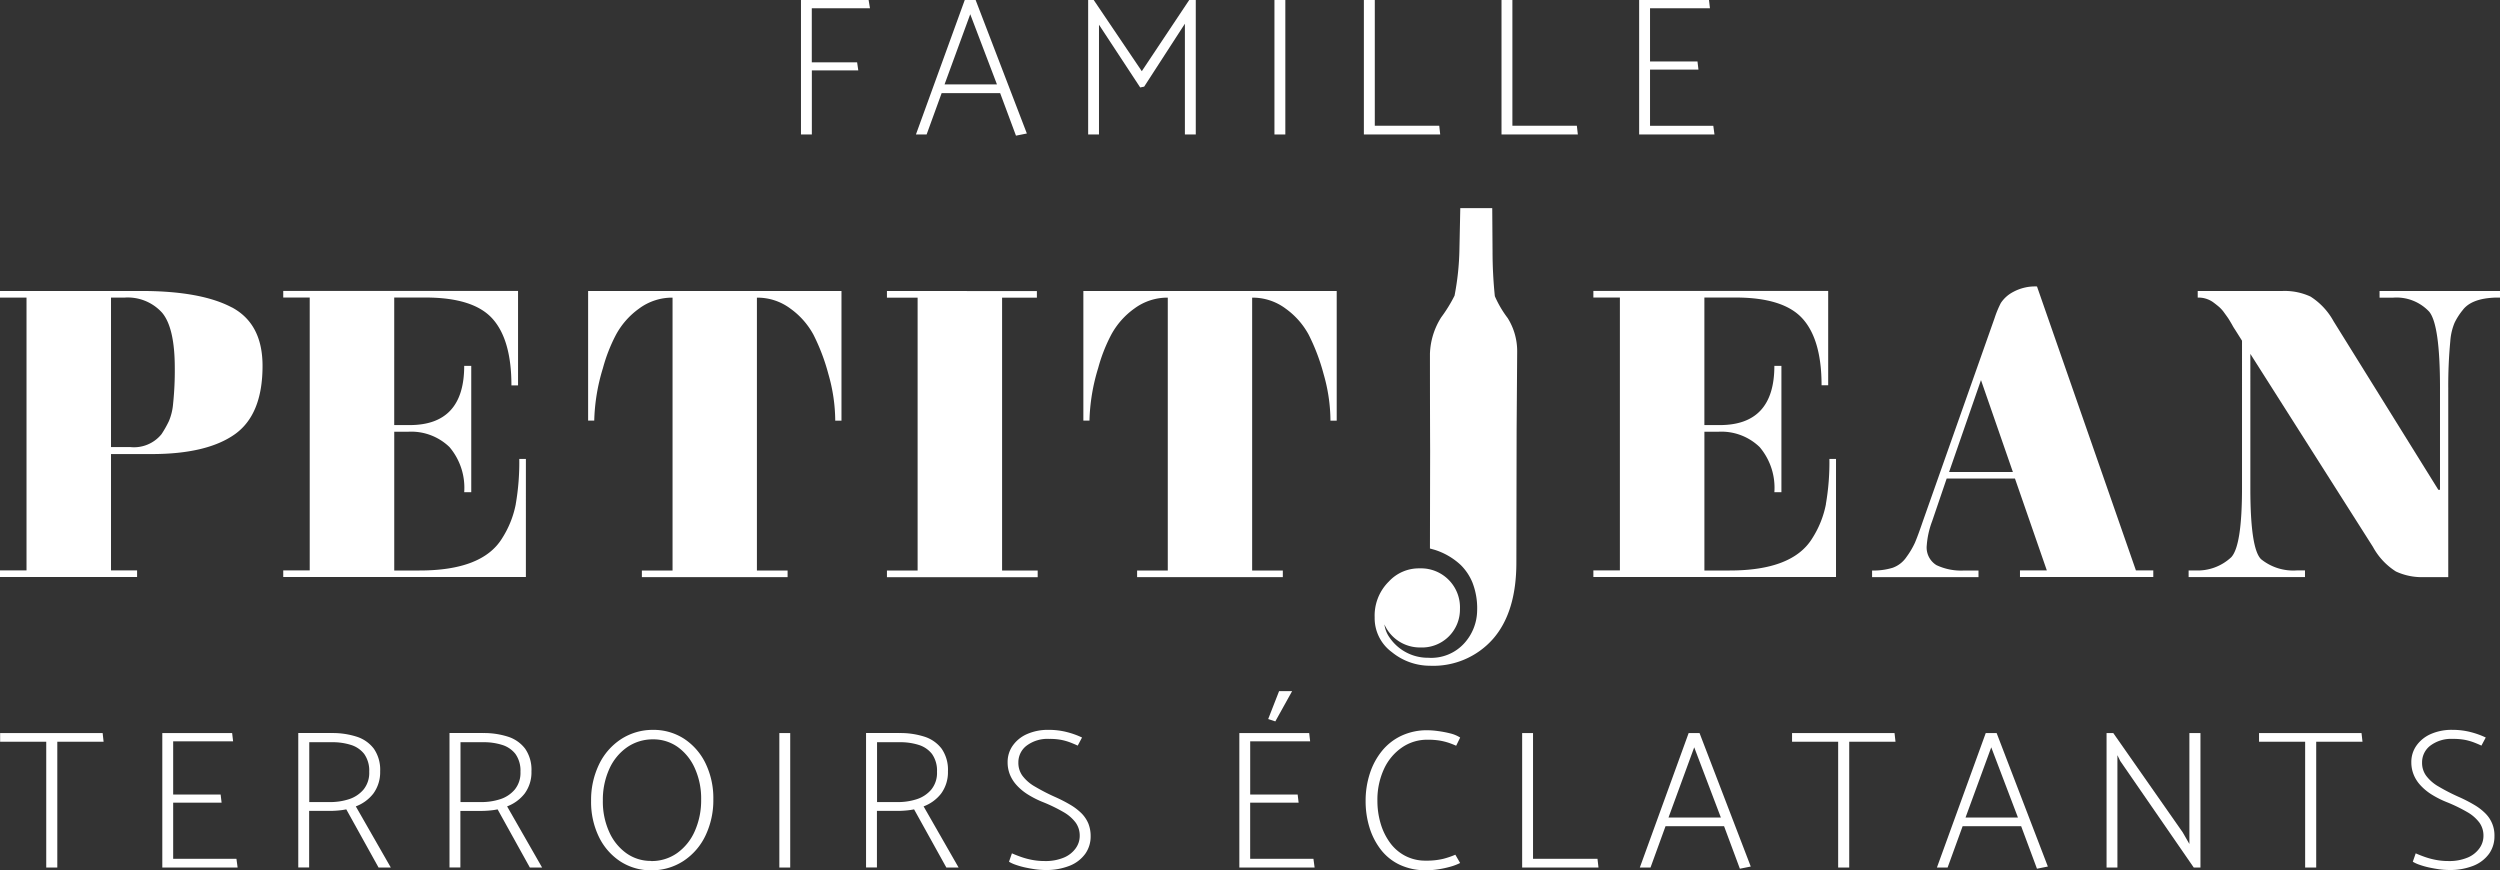
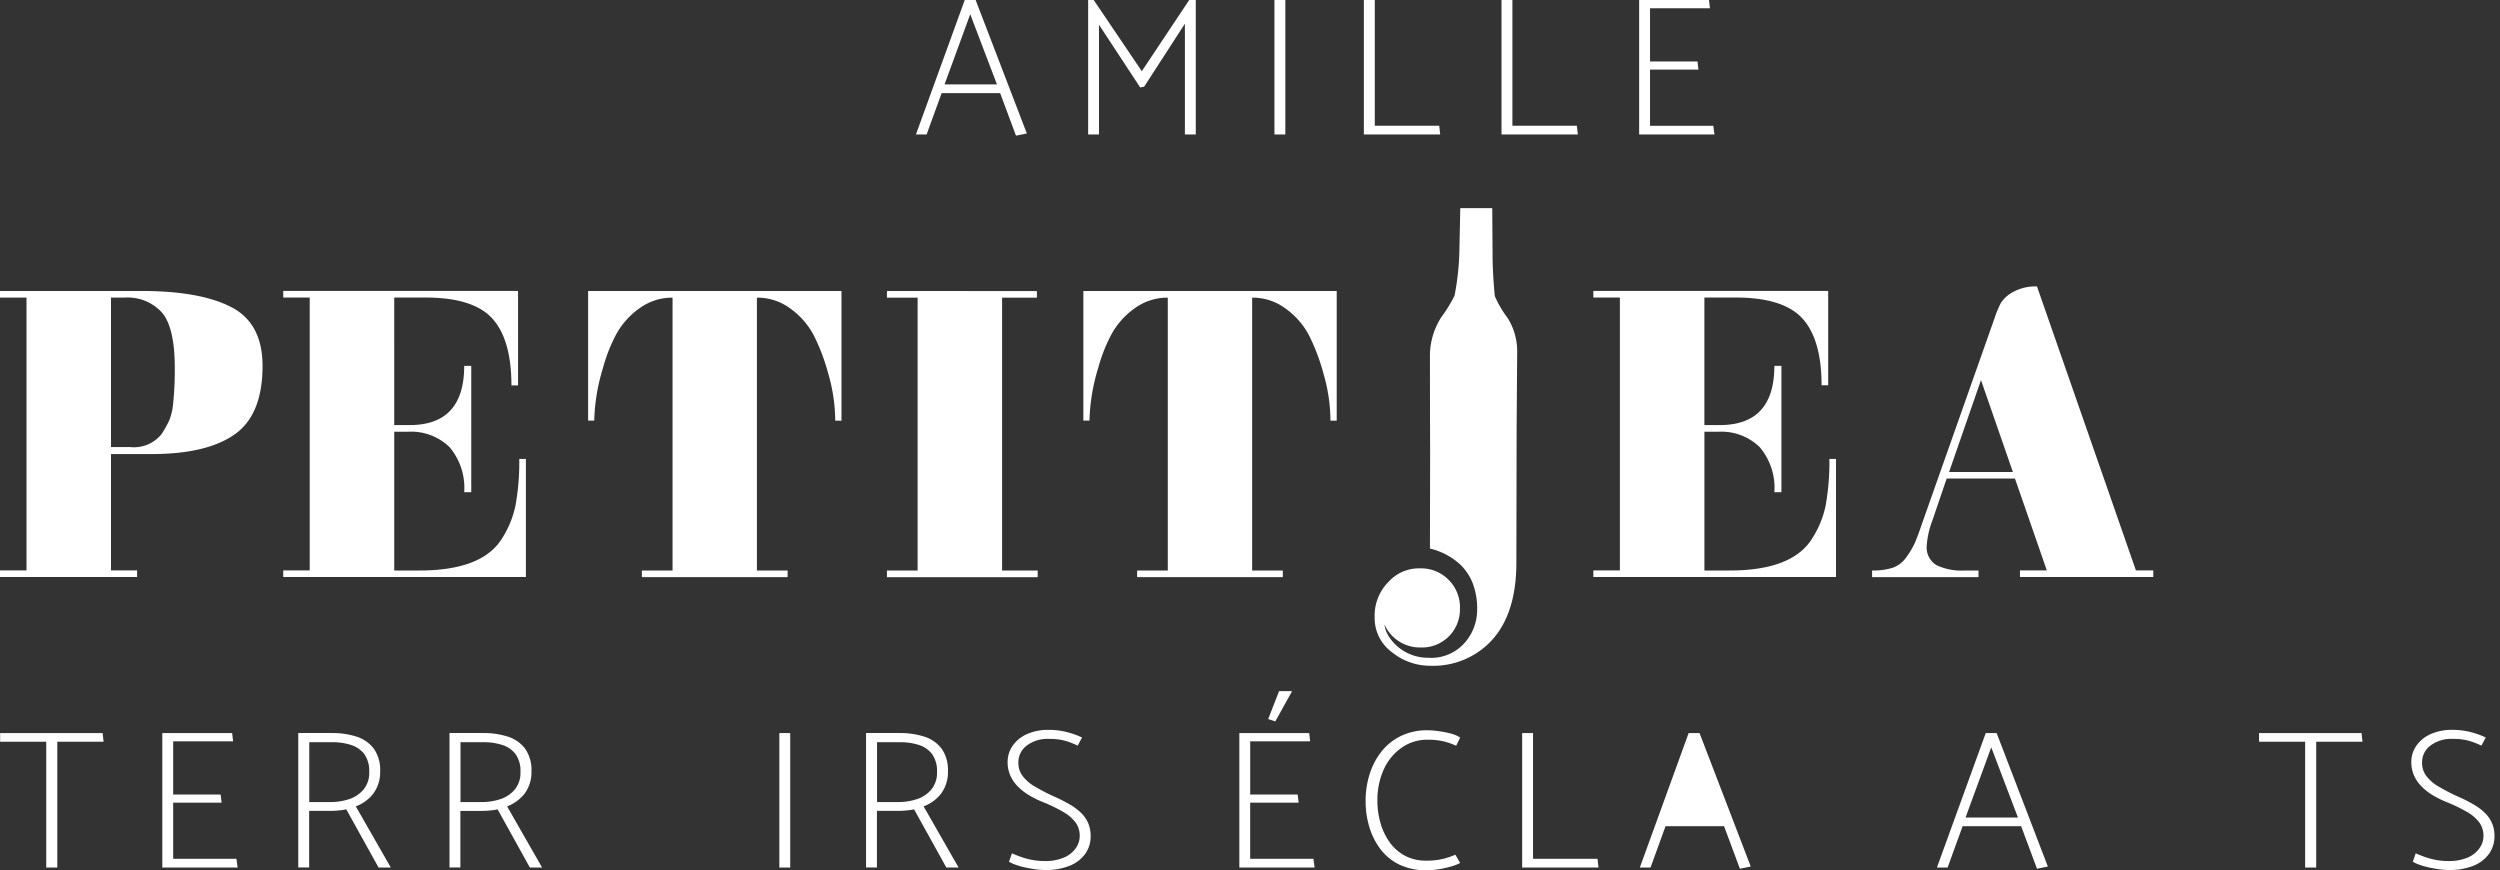
<svg xmlns="http://www.w3.org/2000/svg" width="260.779" height="90.784" viewBox="0 0 260.779 90.784">
  <rect x="0" y="0" width="260.779" height="90.784" fill="#333333" stroke="none" />
  <g id="_Logo_petitjean_baseline_blanc" data-name=" Logo petitjean_baseline_blanc" transform="translate(-0.193 -3.301)">
    <g id="Groupe_556" data-name="Groupe 556">
-       <path id="Tracé_1452" data-name="Tracé 1452" d="M89.726,10.644H84.878v6.685H83.744V3.3H90.8l.142.864H84.872V9.8H89.6l.122.845Z" fill="#fff" />
      <path id="Tracé_1453" data-name="Tracé 1453" d="M101.962,3.3l5.344,13.925-1.135.226-1.65-4.435H98.417L96.85,17.329H95.735L100.828,3.3h1.135ZM101.4,4.784,98.72,12.107h5.467L101.4,4.784Z" fill="#fff" />
      <path id="Tracé_1454" data-name="Tracé 1454" d="M119.124,12.417,114.83,5.879v11.45H113.7V3.3h.58l5.016,7.427L124.243,3.3h.683V17.329h-1.135V5.776l-4.248,6.563-.413.084Z" fill="#fff" />
      <path id="Tracé_1455" data-name="Tracé 1455" d="M133.133,17.329V3.3h1.135V17.329Z" fill="#fff" />
      <path id="Tracé_1456" data-name="Tracé 1456" d="M150.423,17.329h-7.962V3.3H143.6V16.42h6.724Z" fill="#fff" />
      <path id="Tracé_1457" data-name="Tracé 1457" d="M164.78,17.329h-7.962V3.3h1.135V16.42h6.724Z" fill="#fff" />
      <path id="Tracé_1458" data-name="Tracé 1458" d="M171.175,17.329V3.3h7.285l.1.864H172.31V9.715h4.951l.1.845H172.31v5.86h6.6l.122.909h-7.859Z" fill="#fff" />
    </g>
    <g id="Groupe_557" data-name="Groupe 557">
      <path id="Tracé_1459" data-name="Tracé 1459" d="M11,80.675H6.17V93.794H5.016V80.675H.206v-.909H10.9Z" fill="#fff" />
      <path id="Tracé_1460" data-name="Tracé 1460" d="M17.123,93.794V79.766h7.285l.1.864H18.257v5.551h4.951l.1.845H18.257v5.86h6.6l.122.909H17.123Z" fill="#fff" />
      <path id="Tracé_1461" data-name="Tracé 1461" d="M34.8,79.766a8.224,8.224,0,0,1,2.6.38A3.628,3.628,0,0,1,39.19,81.4a3.852,3.852,0,0,1,.658,2.36,3.771,3.771,0,0,1-.722,2.334,4.164,4.164,0,0,1-1.818,1.322l3.649,6.376H39.68l-3.365-6.066a7.333,7.333,0,0,1-.864.122q-.454.039-.89.039H32.44v5.9H31.306V79.76h3.488Zm-2.347.948v6.253h2.166a6.322,6.322,0,0,0,1.973-.3,3.313,3.313,0,0,0,1.515-1,2.747,2.747,0,0,0,.6-1.857,3,3,0,0,0-.529-1.87A2.814,2.814,0,0,0,36.785,81a6.3,6.3,0,0,0-1.94-.277H32.453Z" fill="#fff" />
      <path id="Tracé_1462" data-name="Tracé 1462" d="M50.582,79.766a8.224,8.224,0,0,1,2.6.38A3.628,3.628,0,0,1,54.972,81.4a3.852,3.852,0,0,1,.658,2.36,3.731,3.731,0,0,1-.722,2.334,4.2,4.2,0,0,1-1.818,1.322l3.649,6.376H55.462L52.1,87.728a7.333,7.333,0,0,1-.864.122q-.455.039-.89.039H48.216v5.9H47.081V79.76h3.488Zm-2.353.948v6.253h2.166a6.322,6.322,0,0,0,1.973-.3,3.313,3.313,0,0,0,1.515-1,2.747,2.747,0,0,0,.6-1.857,3,3,0,0,0-.529-1.87A2.814,2.814,0,0,0,52.561,81a6.3,6.3,0,0,0-1.94-.277H48.228Z" fill="#fff" />
-       <path id="Tracé_1463" data-name="Tracé 1463" d="M68.162,94.085a5.851,5.851,0,0,1-3.262-.928,6.39,6.39,0,0,1-2.237-2.566,8.333,8.333,0,0,1-.812-3.746,8.533,8.533,0,0,1,.825-3.8,6.493,6.493,0,0,1,2.282-2.63,6.057,6.057,0,0,1,3.333-.98,5.852,5.852,0,0,1,3.262.928,6.39,6.39,0,0,1,2.237,2.566,8.333,8.333,0,0,1,.812,3.746,8.533,8.533,0,0,1-.825,3.8,6.493,6.493,0,0,1-2.282,2.63,6.057,6.057,0,0,1-3.333.98Zm-.045-.967a4.588,4.588,0,0,0,2.7-.825,5.527,5.527,0,0,0,1.844-2.282,7.881,7.881,0,0,0,.67-3.314,7.632,7.632,0,0,0-.651-3.236A5.422,5.422,0,0,0,70.9,81.23a4.389,4.389,0,0,0-2.6-.806,4.7,4.7,0,0,0-2.695.825,5.5,5.5,0,0,0-1.857,2.269,7.78,7.78,0,0,0-.67,3.3,7.632,7.632,0,0,0,.651,3.236,5.443,5.443,0,0,0,1.786,2.237,4.35,4.35,0,0,0,2.6.812Z" fill="#fff" />
      <path id="Tracé_1464" data-name="Tracé 1464" d="M81.487,93.794V79.766h1.135V93.794Z" fill="#fff" />
      <path id="Tracé_1465" data-name="Tracé 1465" d="M94.026,79.766a8.224,8.224,0,0,1,2.6.38A3.628,3.628,0,0,1,98.417,81.4a3.852,3.852,0,0,1,.658,2.36,3.771,3.771,0,0,1-.722,2.334,4.165,4.165,0,0,1-1.818,1.322l3.649,6.376H98.907l-3.365-6.066a7.333,7.333,0,0,1-.864.122q-.455.039-.89.039H91.667v5.9H90.532V79.76H94.02Zm-2.347.948v6.253h2.166a6.322,6.322,0,0,0,1.973-.3,3.313,3.313,0,0,0,1.515-1,2.747,2.747,0,0,0,.6-1.857,3,3,0,0,0-.529-1.87A2.814,2.814,0,0,0,96.012,81a6.3,6.3,0,0,0-1.94-.277H91.68Z" fill="#fff" />
      <path id="Tracé_1466" data-name="Tracé 1466" d="M105.747,92.312c.245.11.548.232.909.361a7.891,7.891,0,0,0,1.186.322,6.971,6.971,0,0,0,1.328.122,4.9,4.9,0,0,0,2-.361,2.871,2.871,0,0,0,1.225-.961,2.2,2.2,0,0,0,.425-1.3,2.32,2.32,0,0,0-.413-1.373,4.131,4.131,0,0,0-1.257-1.1,16.584,16.584,0,0,0-2.082-1.019,9.859,9.859,0,0,1-1.631-.812,5.573,5.573,0,0,1-1.173-.961,3.746,3.746,0,0,1-.722-1.122A3.4,3.4,0,0,1,105.3,82.8a2.933,2.933,0,0,1,.529-1.715,3.558,3.558,0,0,1,1.483-1.206,5.377,5.377,0,0,1,2.282-.445,7.511,7.511,0,0,1,1.94.245,8.573,8.573,0,0,1,1.528.554l-.451.845q-.348-.164-.774-.329a5.9,5.9,0,0,0-.948-.271,6.394,6.394,0,0,0-1.251-.1,3.619,3.619,0,0,0-2.353.7,2.179,2.179,0,0,0-.864,1.773,2.267,2.267,0,0,0,.432,1.38,4.24,4.24,0,0,0,1.289,1.115,20.787,20.787,0,0,0,2.069,1.07,15.358,15.358,0,0,1,1.637.838,5.891,5.891,0,0,1,1.173.9,3.377,3.377,0,0,1,.7,1.051,3.526,3.526,0,0,1,.239,1.322,3.115,3.115,0,0,1-.554,1.824,3.663,3.663,0,0,1-1.618,1.251,6.593,6.593,0,0,1-2.592.451,8.047,8.047,0,0,1-.98-.071q-.542-.077-1.083-.193a8.158,8.158,0,0,1-.98-.277,3.548,3.548,0,0,1-.709-.322l.309-.89Z" fill="#fff" />
      <path id="Tracé_1467" data-name="Tracé 1467" d="M129.471,93.794V79.766h7.285l.1.864h-6.253v5.551h4.951l.1.845h-5.054v5.86h6.6l.122.909h-7.859ZM132.482,78.3l1.135-2.908h1.36l-1.754,3.159-.741-.245Z" fill="#fff" />
      <path id="Tracé_1468" data-name="Tracé 1468" d="M152.08,81.088a8.718,8.718,0,0,0-.825-.322,6.583,6.583,0,0,0-.915-.219,7.573,7.573,0,0,0-1.251-.084,4.606,4.606,0,0,0-2.65.806,5.5,5.5,0,0,0-1.876,2.237,7.638,7.638,0,0,0-.69,3.333,8.269,8.269,0,0,0,.342,2.385,6.458,6.458,0,0,0,.98,1.992,4.573,4.573,0,0,0,1.579,1.36,4.511,4.511,0,0,0,2.134.5,7.448,7.448,0,0,0,1.824-.187,8.583,8.583,0,0,0,1.27-.432l.5.864a5.638,5.638,0,0,1-.993.38,10.491,10.491,0,0,1-1.27.277,8.079,8.079,0,0,1-1.27.1,6.282,6.282,0,0,1-2.8-.587,5.385,5.385,0,0,1-1.966-1.6,7.21,7.21,0,0,1-1.167-2.308,9.256,9.256,0,0,1-.393-2.721,9.128,9.128,0,0,1,.445-2.888,7.259,7.259,0,0,1,1.27-2.353,5.769,5.769,0,0,1,2.031-1.579,6.273,6.273,0,0,1,2.714-.567,8.311,8.311,0,0,1,1.083.084,11.078,11.078,0,0,1,1.289.245,3.425,3.425,0,0,1,1.031.432l-.413.845Z" fill="#fff" />
      <path id="Tracé_1469" data-name="Tracé 1469" d="M166.933,93.794h-7.962V79.766h1.135V92.885h6.724Z" fill="#fff" />
-       <path id="Tracé_1470" data-name="Tracé 1470" d="M177.474,79.766l5.344,13.925-1.135.226-1.65-4.435h-6.105l-1.567,4.313h-1.115l5.093-14.028Zm-.554,1.489-2.682,7.324H179.7Z" fill="#fff" />
-       <path id="Tracé_1471" data-name="Tracé 1471" d="M197.917,80.675h-4.829V93.794h-1.154V80.675h-4.809v-.909h10.689Z" fill="#fff" />
+       <path id="Tracé_1470" data-name="Tracé 1470" d="M177.474,79.766l5.344,13.925-1.135.226-1.65-4.435h-6.105l-1.567,4.313h-1.115l5.093-14.028Zm-.554,1.489-2.682,7.324Z" fill="#fff" />
      <path id="Tracé_1472" data-name="Tracé 1472" d="M208.464,79.766l5.344,13.925-1.135.226-1.65-4.435h-6.105l-1.567,4.313h-1.115l5.093-14.028Zm-.561,1.489-2.682,7.324h5.467Z" fill="#fff" />
-       <path id="Tracé_1473" data-name="Tracé 1473" d="M219.932,93.794V79.766h.7l7.24,10.354.7,1.218V79.766h1.154V93.794h-.7l-7.672-11.121-.29-.6v11.72Z" fill="#fff" />
      <path id="Tracé_1474" data-name="Tracé 1474" d="M246.629,80.675H241.8V93.794h-1.154V80.675h-4.809v-.909h10.689Z" fill="#fff" />
      <path id="Tracé_1475" data-name="Tracé 1475" d="M252.173,92.312c.245.11.548.232.909.361a7.892,7.892,0,0,0,1.186.322,6.971,6.971,0,0,0,1.328.122,4.9,4.9,0,0,0,2-.361,2.871,2.871,0,0,0,1.225-.961,2.2,2.2,0,0,0,.425-1.3,2.32,2.32,0,0,0-.413-1.373,4.131,4.131,0,0,0-1.257-1.1,16.584,16.584,0,0,0-2.082-1.019,9.86,9.86,0,0,1-1.631-.812,5.573,5.573,0,0,1-1.173-.961,3.625,3.625,0,0,1-.722-1.122,3.4,3.4,0,0,1-.245-1.309,2.933,2.933,0,0,1,.529-1.715,3.6,3.6,0,0,1,1.483-1.206,5.377,5.377,0,0,1,2.282-.445,7.511,7.511,0,0,1,1.94.245,8.572,8.572,0,0,1,1.528.554l-.451.845q-.348-.164-.774-.329a5.9,5.9,0,0,0-.948-.271,6.4,6.4,0,0,0-1.251-.1,3.619,3.619,0,0,0-2.353.7,2.179,2.179,0,0,0-.864,1.773,2.267,2.267,0,0,0,.432,1.38,4.24,4.24,0,0,0,1.289,1.115,20.26,20.26,0,0,0,2.076,1.07,15.361,15.361,0,0,1,1.638.838,5.71,5.71,0,0,1,1.173.9,3.2,3.2,0,0,1,.941,2.372,3.115,3.115,0,0,1-.554,1.824A3.7,3.7,0,0,1,258.22,93.6a6.593,6.593,0,0,1-2.592.451,8.047,8.047,0,0,1-.98-.071c-.367-.052-.722-.116-1.083-.193a8.157,8.157,0,0,1-.98-.277,3.549,3.549,0,0,1-.709-.322l.309-.89Z" fill="#fff" />
    </g>
    <path id="Tracé_1476" data-name="Tracé 1476" d="M24.362,35.361q-3.22-1.7-9.393-1.708H.193v.69H2.959V62.8H.193v.69h14.3V62.8H11.772V50.665h4.236q5.744,0,8.658-2.05t2.914-7.149c0-2.94-1.07-4.97-3.217-6.112ZM18.251,45.4a5.914,5.914,0,0,1-.432,1.812,11.059,11.059,0,0,1-.78,1.38,3.694,3.694,0,0,1-3.281,1.341H11.772V34.342H13.2A4.836,4.836,0,0,1,17.084,35.9c.89,1.038,1.341,2.966,1.341,5.789a33.205,33.205,0,0,1-.174,3.713Z" fill="#fff" />
    <path id="Tracé_1477" data-name="Tracé 1477" d="M53.992,55.9a10.21,10.21,0,0,1-1.444,3.584q-2.069,3.327-8.594,3.327H41.317V48.338h1.425a5.732,5.732,0,0,1,4.339,1.6,6.564,6.564,0,0,1,1.534,4.706h.735V41.466h-.735q0,6.179-5.7,6.176h-1.6V34.336H44.56q5.009,0,6.995,2.2T53.541,43.5h.69V33.646H29.739v.69H32.5V62.8H29.739v.69h25.31V51.175h-.69a25.324,25.324,0,0,1-.367,4.706Z" fill="#fff" />
    <path id="Tracé_1478" data-name="Tracé 1478" d="M61.528,47.178h.651a20.227,20.227,0,0,1,.909-5.486,16.88,16.88,0,0,1,1.36-3.475,8.076,8.076,0,0,1,2.4-2.721,5.783,5.783,0,0,1,3.5-1.148V62.811h-3.2v.69h15.2v-.69h-3.2V34.349a5.741,5.741,0,0,1,3.5,1.148,8.075,8.075,0,0,1,2.4,2.721,21.066,21.066,0,0,1,1.554,4.1,17.824,17.824,0,0,1,.716,4.861h.651V33.659H61.541V47.178Z" fill="#fff" />
    <path id="Tracé_1479" data-name="Tracé 1479" d="M104.722,34.349h3.63v-.69H92.711v.69h3.2V62.811h-3.2v.7h15.724v-.7h-3.713Z" fill="#fff" />
    <path id="Tracé_1480" data-name="Tracé 1480" d="M113.186,47.178h.651a20.227,20.227,0,0,1,.909-5.486,16.88,16.88,0,0,1,1.36-3.475,8.076,8.076,0,0,1,2.4-2.721,5.783,5.783,0,0,1,3.5-1.148V62.811h-3.2v.69h15.2v-.69h-3.2V34.349a5.741,5.741,0,0,1,3.5,1.148,8.076,8.076,0,0,1,2.4,2.721,21.066,21.066,0,0,1,1.554,4.1,17.824,17.824,0,0,1,.716,4.861h.651V33.659H113.2V47.178Z" fill="#fff" />
    <path id="Tracé_1481" data-name="Tracé 1481" d="M190.657,55.9a10.211,10.211,0,0,1-1.444,3.584q-2.069,3.327-8.594,3.327h-2.637V48.338h1.425a5.732,5.732,0,0,1,4.339,1.6,6.564,6.564,0,0,1,1.534,4.706h.735V41.466h-.735q0,6.179-5.7,6.176h-1.6V34.336h3.243q5.009,0,6.995,2.2t1.986,6.956h.69V33.646H166.4v.69h2.766V62.8H166.4v.69h25.31V51.175h-.69a25.324,25.324,0,0,1-.367,4.706Z" fill="#fff" />
    <path id="Tracé_1482" data-name="Tracé 1482" d="M212.66,33.182a4.779,4.779,0,0,0-2.482.58,3.446,3.446,0,0,0-1.276,1.148,10.648,10.648,0,0,0-.645,1.554l-7.472,21.165c-.374,1.1-.658,1.857-.845,2.289a8.471,8.471,0,0,1-.883,1.489,2.924,2.924,0,0,1-1.444,1.122,6.881,6.881,0,0,1-2.14.284v.69h11.1v-.69h-1.509a6.031,6.031,0,0,1-2.875-.561,2.155,2.155,0,0,1-1.012-2.076,8.956,8.956,0,0,1,.561-2.508l1.515-4.448h7.124L213.7,62.8h-2.8v.69h13.906V62.8h-1.812L212.673,33.175Zm-9.154,19.353,3.327-9.586,3.327,9.586Z" fill="#fff" />
-     <path id="Tracé_1483" data-name="Tracé 1483" d="M248.408,33.659v.69h1.425a4.67,4.67,0,0,1,3.758,1.47q1.122,1.383,1.122,7.949V54.392h-.174l-10.927-17.58a7.091,7.091,0,0,0-2.4-2.572,6.418,6.418,0,0,0-2.914-.587h-8.858v.69a2.641,2.641,0,0,1,1.6.477c.232.174.432.329.606.477a3.493,3.493,0,0,1,.561.625c.2.277.348.477.432.606s.213.348.387.645a4.772,4.772,0,0,0,.3.5l.735,1.167V54.211q0,6.005-1.122,7.214a5.137,5.137,0,0,1-3.758,1.38h-.69v.69h12.139V62.8h-.819a5.337,5.337,0,0,1-3.758-1.167c-.748-.722-1.122-3.178-1.122-7.388V40.215l12.784,20.127a6.984,6.984,0,0,0,2.4,2.572,6.418,6.418,0,0,0,2.914.587h2.546V43.806a49.148,49.148,0,0,1,.213-4.925,6,6,0,0,1,.451-1.921,6.753,6.753,0,0,1,.845-1.315q.909-1.209,3.372-1.3h.516v-.69H248.4Z" fill="#fff" />
    <path id="Tracé_1484" data-name="Tracé 1484" d="M156.122,34.2a45.991,45.991,0,0,1-.239-4.661l-.032-4.526h-3.333l-.09,4.339a27.881,27.881,0,0,1-.509,4.79,15.287,15.287,0,0,1-1.393,2.263,7.515,7.515,0,0,0-1.173,3.791s0,5.157.019,10.147l-.019,10.173.484.135a7.107,7.107,0,0,1,2.727,1.586,5.525,5.525,0,0,1,1.212,1.805,7.378,7.378,0,0,1,.5,2.946,5.173,5.173,0,0,1-1.3,3.365,4.651,4.651,0,0,1-3.8,1.56,4.834,4.834,0,0,1-4.029-2.1,3.087,3.087,0,0,1-.542-1.354v-.019a4.054,4.054,0,0,0,3.758,2.4,3.958,3.958,0,0,0,4.12-4.016,4.065,4.065,0,0,0-4.2-4.236,4.262,4.262,0,0,0-3.23,1.386c-.032.032-.071.064-.1.1a5,5,0,0,0-1.367,3.63,4.395,4.395,0,0,0,1.805,3.63,6.283,6.283,0,0,0,3.958,1.412,8.3,8.3,0,0,0,6.576-2.791q2.447-2.795,2.443-7.988l.026-13.835c.032-4.281.058-8.11.058-8.11a6.49,6.49,0,0,0-.993-3.546,11.138,11.138,0,0,1-1.341-2.289Z" fill="#fff" />
  </g>
</svg>